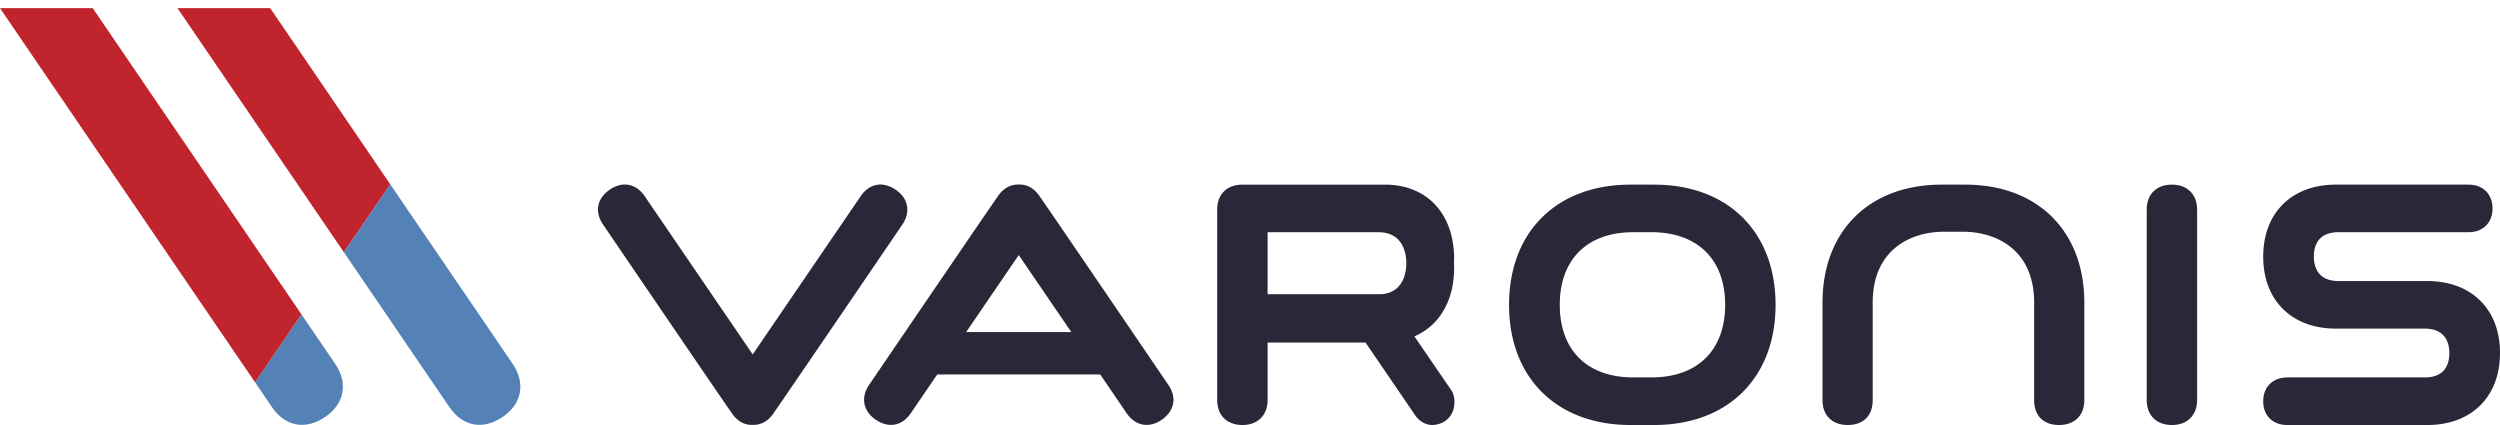
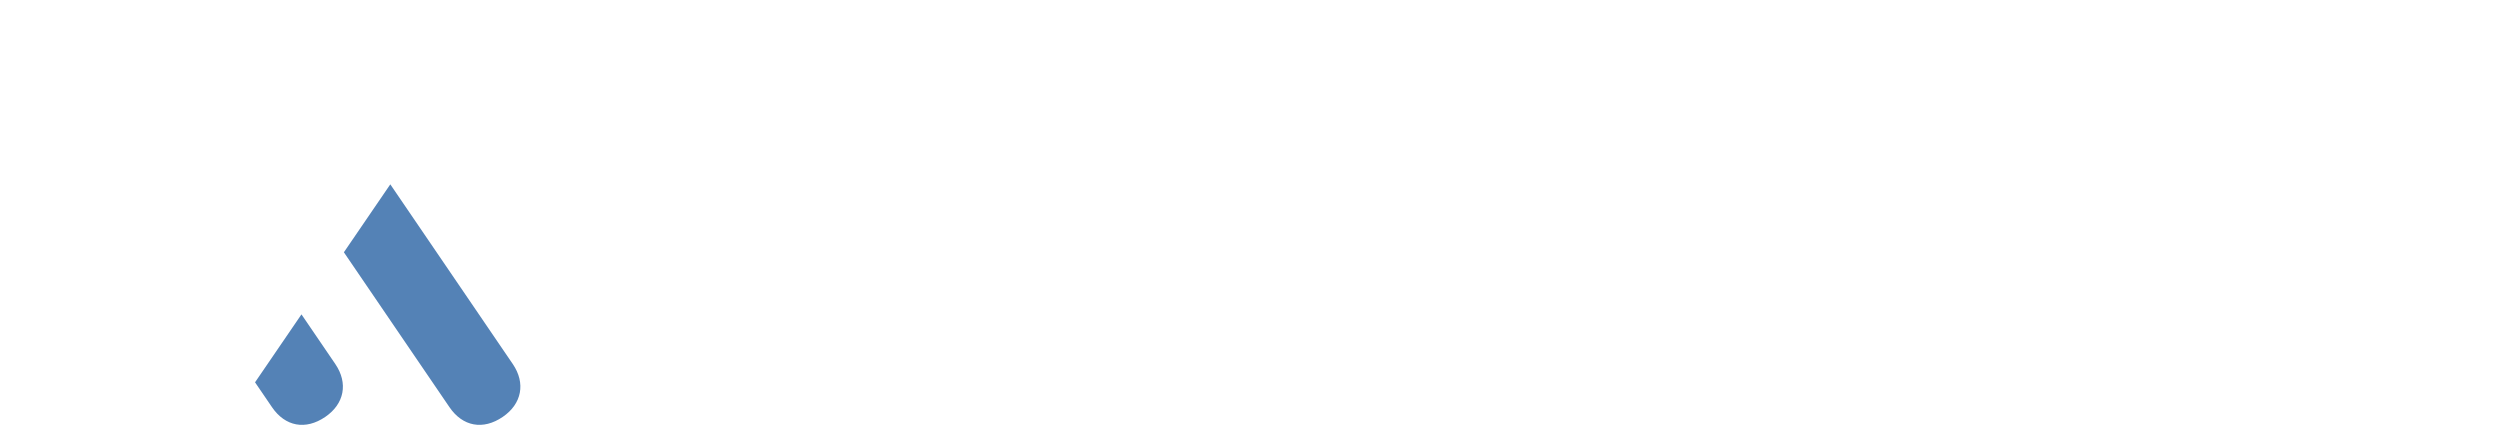
<svg xmlns="http://www.w3.org/2000/svg" width="300" height="51" viewBox="0 0 300 51" fill="none">
-   <path fill-rule="evenodd" clip-rule="evenodd" d="M207.018 36.576c0 5.459-3.315 8.715-8.862 8.715h-2.158c-5.529 0-8.824-3.256-8.824-8.715 0-5.453 3.295-8.713 8.824-8.713h2.158c5.547 0 8.862 3.26 8.862 8.713zm-8.524-14.42h-2.838c-8.851 0-14.57 5.662-14.57 14.42 0 8.762 5.719 14.424 14.57 14.424h2.838c8.852 0 14.574-5.662 14.574-14.424 0-8.758-5.722-14.42-14.574-14.42zM260.646 22.156c-1.878 0-3.041 1.152-3.041 3.004v22.836c0 1.852 1.163 3.004 3.041 3.004 1.829 0 3.008-1.18 3.008-3.004V25.16c0-1.825-1.179-3.004-3.008-3.004zM108.279 26.951c1.028-1.508.719-3.146-.789-4.177-1.552-1.06-3.164-.762-4.207.767L90.326 42.529 77.36 23.535c-1.025-1.508-2.666-1.817-4.174-.787-1.55 1.058-1.865 2.667-.82 4.195 0 0 15.418 22.67 15.656 22.918.633.785 1.438 1.166 2.297 1.121.873.043 1.698-.351 2.33-1.15.207-.221 15.631-22.881 15.631-22.881zM291.289 33.727h-10.658c-2.58 0-2.967-1.838-2.967-2.934 0-1.334.52-2.93 2.967-2.93h15.617c1.707 0 2.856-1.145 2.856-2.854 0-1.707-1.149-2.853-2.856-2.853h-15.953c-5.295 0-8.711 3.389-8.711 8.637 0 5.246 3.416 8.639 8.711 8.639h10.662c2.576 0 2.963 1.836 2.963 2.929 0 1.334-.514 2.93-2.963 2.93h-16.486c-1.723 0-2.887 1.145-2.887 2.852 0 1.734 1.133 2.857 2.887 2.857h16.818c5.291 0 8.711-3.393 8.711-8.639 0-5.248-3.42-8.634-8.711-8.634zM152.113 27.863h13.264c3.039 0 3.375 2.619 3.383 3.735-.008 1.043-.309 3.425-2.887 3.703h-13.76v-7.438zm-6.05-2.703v22.836c0 1.852 1.166 3.004 3.044 3.004 1.825 0 3.006-1.18 3.006-3.004v-6.889h11.752l5.922 8.676c.518.774 1.285 1.217 2.102 1.217.097 0 .201-.012.293-.022 1.578-.205 2.511-1.47 2.33-3.136a2.45 2.45 0 0 0-.506-1.231l-4.276-6.248c2.983-1.275 4.766-4.273 4.766-8.218 0-.135-.01-.27-.019-.401-.004-.054-.006-.105-.01-.107l.01-.178c.009-.135.019-.264.019-.398 0-5.409-3.258-8.905-8.297-8.905h-17.095c-1.879 0-3.041 1.152-3.041 3.004zM115.941 39.848l6.307-9.242 6.307 9.242h-12.614zm24.264 6.343s-15.416-22.67-15.654-22.919c-.631-.784-1.438-1.165-2.297-1.124-.873-.037-1.695.355-2.33 1.154-.209.221-15.631 22.88-15.631 22.88-1.029 1.509-.719 3.146.791 4.177 1.549 1.061 3.16.762 4.207-.767l3.18-4.658h19.554l3.184 4.666c1.029 1.507 2.668 1.816 4.178.787 1.551-1.061 1.863-2.666.818-4.196zM247.084 51c-1.871 0-2.988-1.117-2.988-2.988V36.311c0-6.27-4.438-8.506-8.596-8.506h-2.18c-4.156 0-8.597 2.236-8.597 8.506v11.701c0 1.871-1.118 2.988-2.989 2.988-1.869 0-3.033-1.143-3.033-2.988V36.311c0-8.596 5.612-14.155 14.293-14.155h2.832c8.682 0 14.291 5.559 14.291 14.155v11.701c0 1.845-1.162 2.988-3.033 2.988z" fill="#292839" />
-   <path fill-rule="evenodd" clip-rule="evenodd" d="M32.424.977H21.297l19.97 29.297 5.57-8.153L32.423.977z" fill="#C0242D" />
  <path fill-rule="evenodd" clip-rule="evenodd" d="M61.533 43.682 46.836 22.121l-5.57 8.153 12.67 18.587c1.583 2.325 4.031 2.78 6.392 1.168 2.297-1.564 2.768-4.054 1.205-6.347zM32.639 48.861c1.584 2.325 4.031 2.78 6.392 1.168 2.295-1.564 2.768-4.054 1.205-6.347l-4.06-5.957-5.571 8.152 2.034 2.984z" fill="#5482B6" />
-   <path fill-rule="evenodd" clip-rule="evenodd" d="m0 .977 30.605 44.9 5.571-8.152L11.127.977H0z" fill="#C0242D" />
</svg>